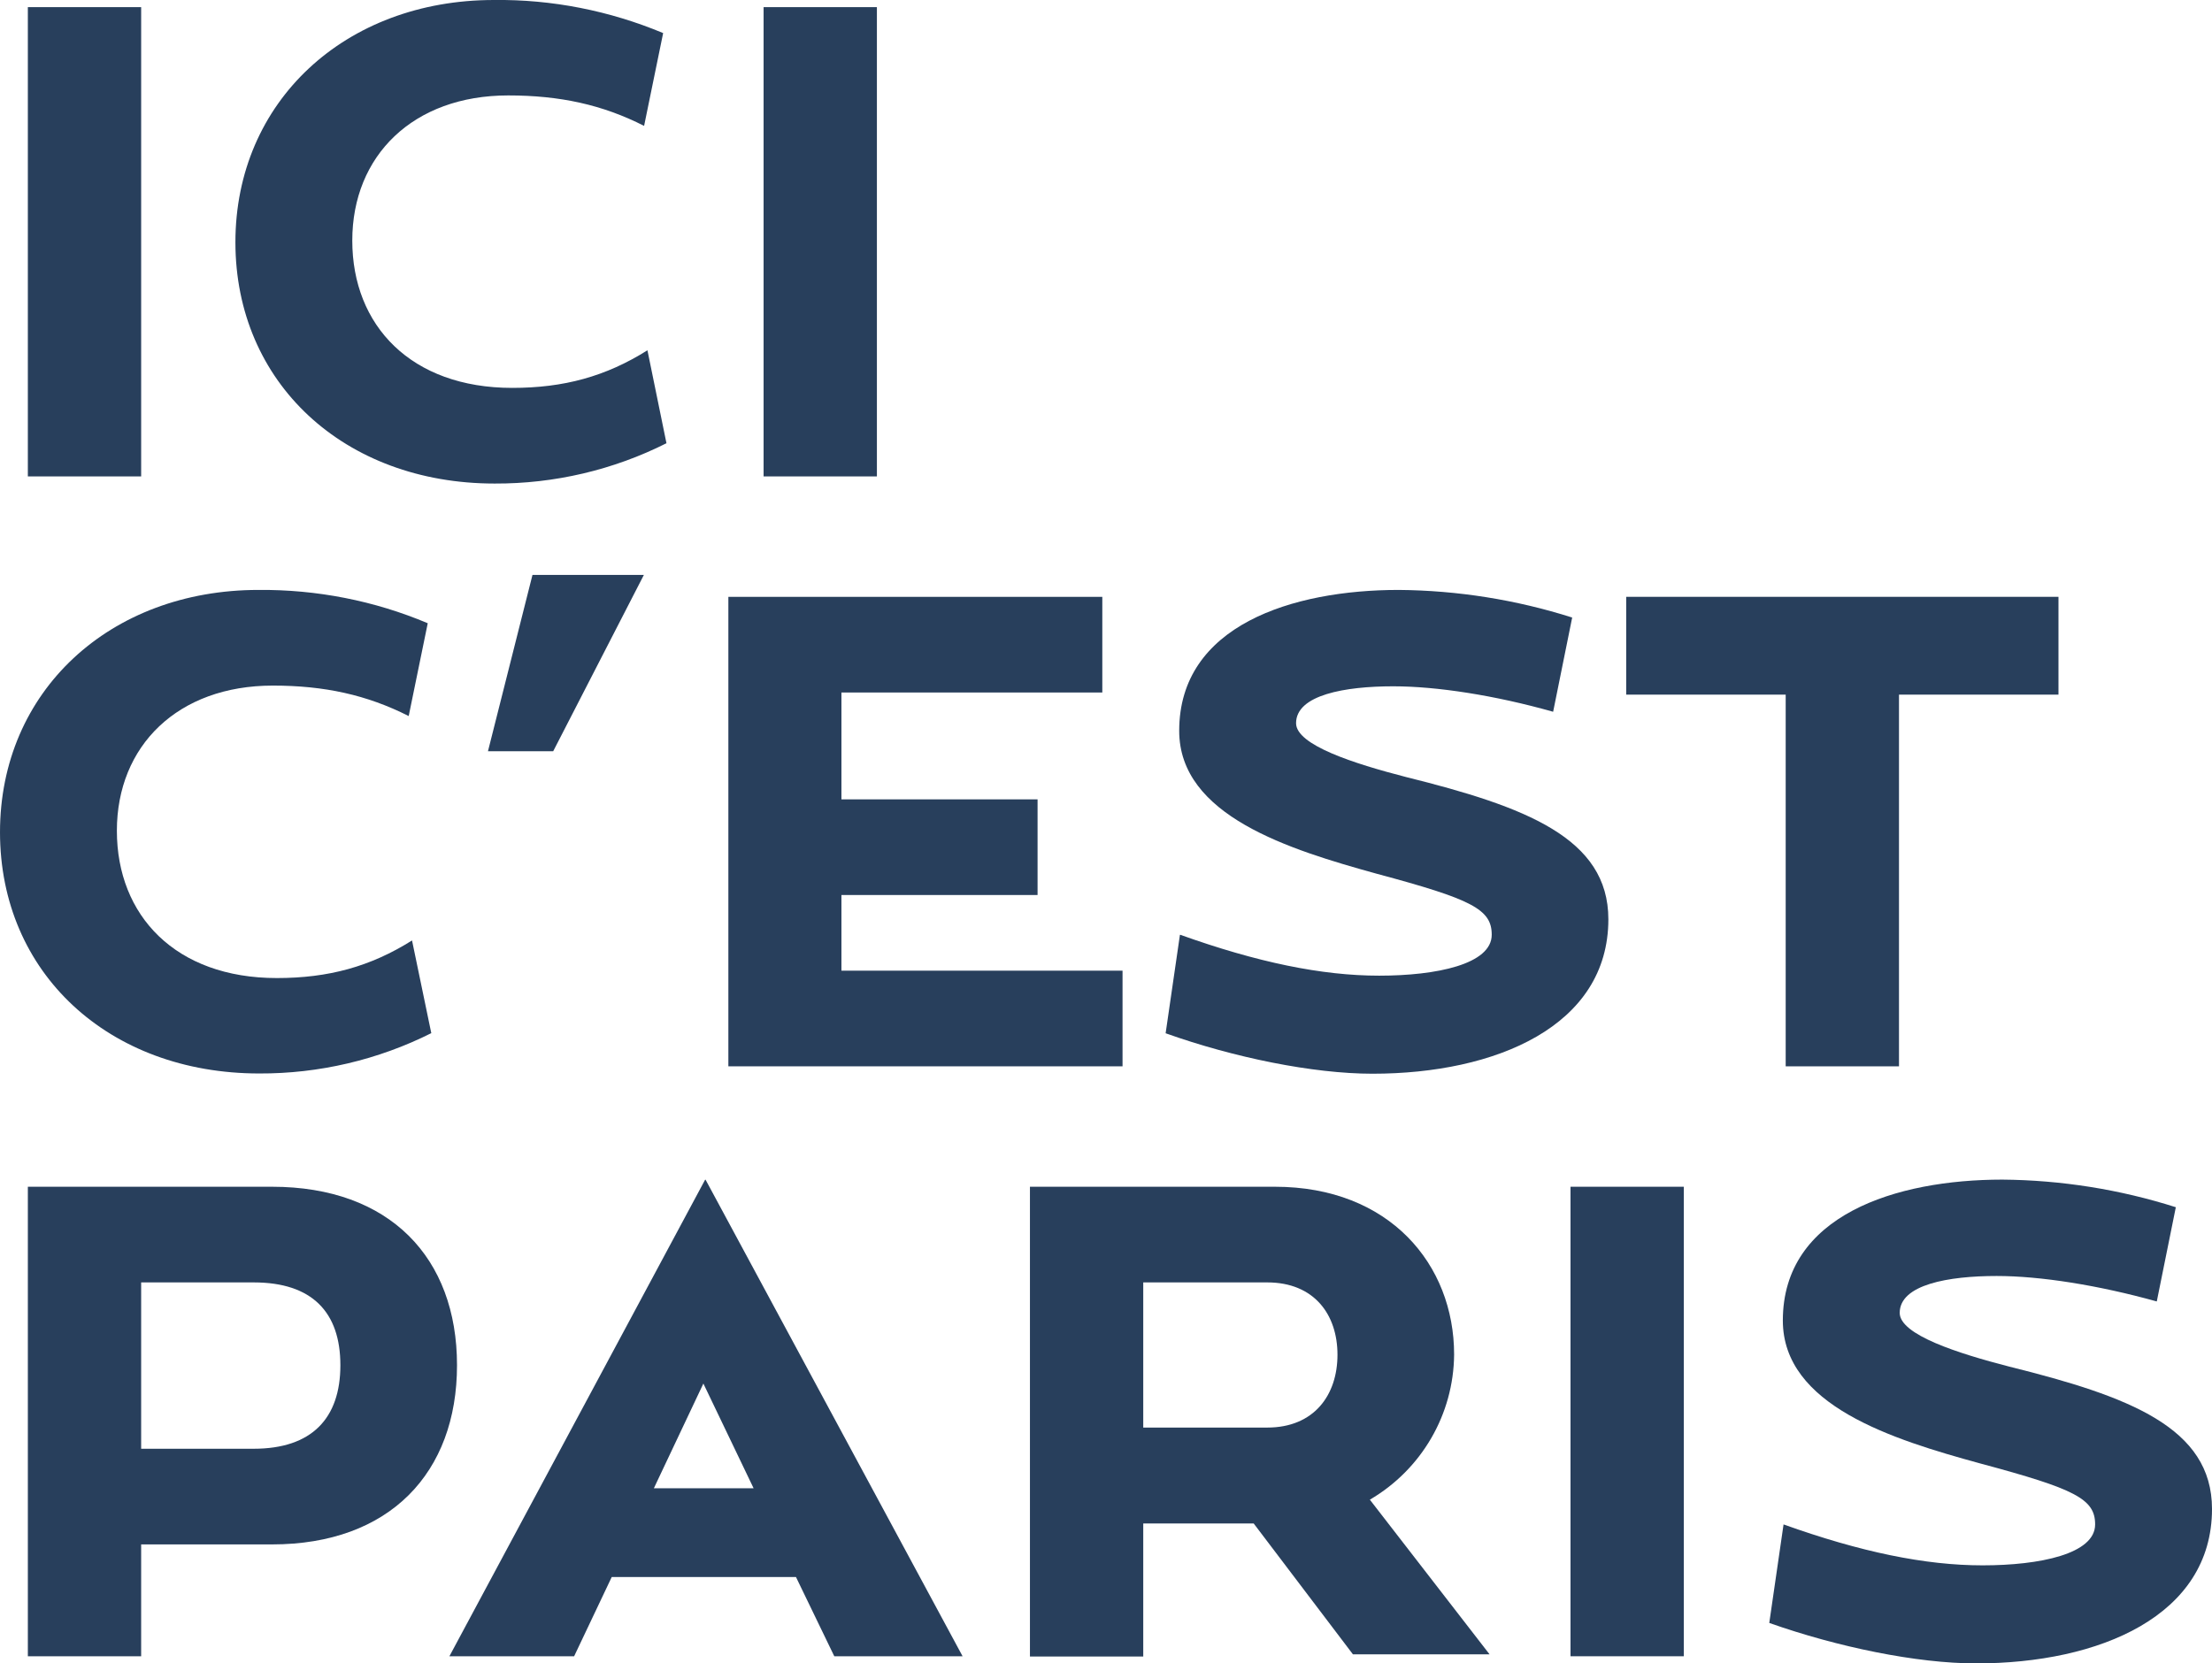
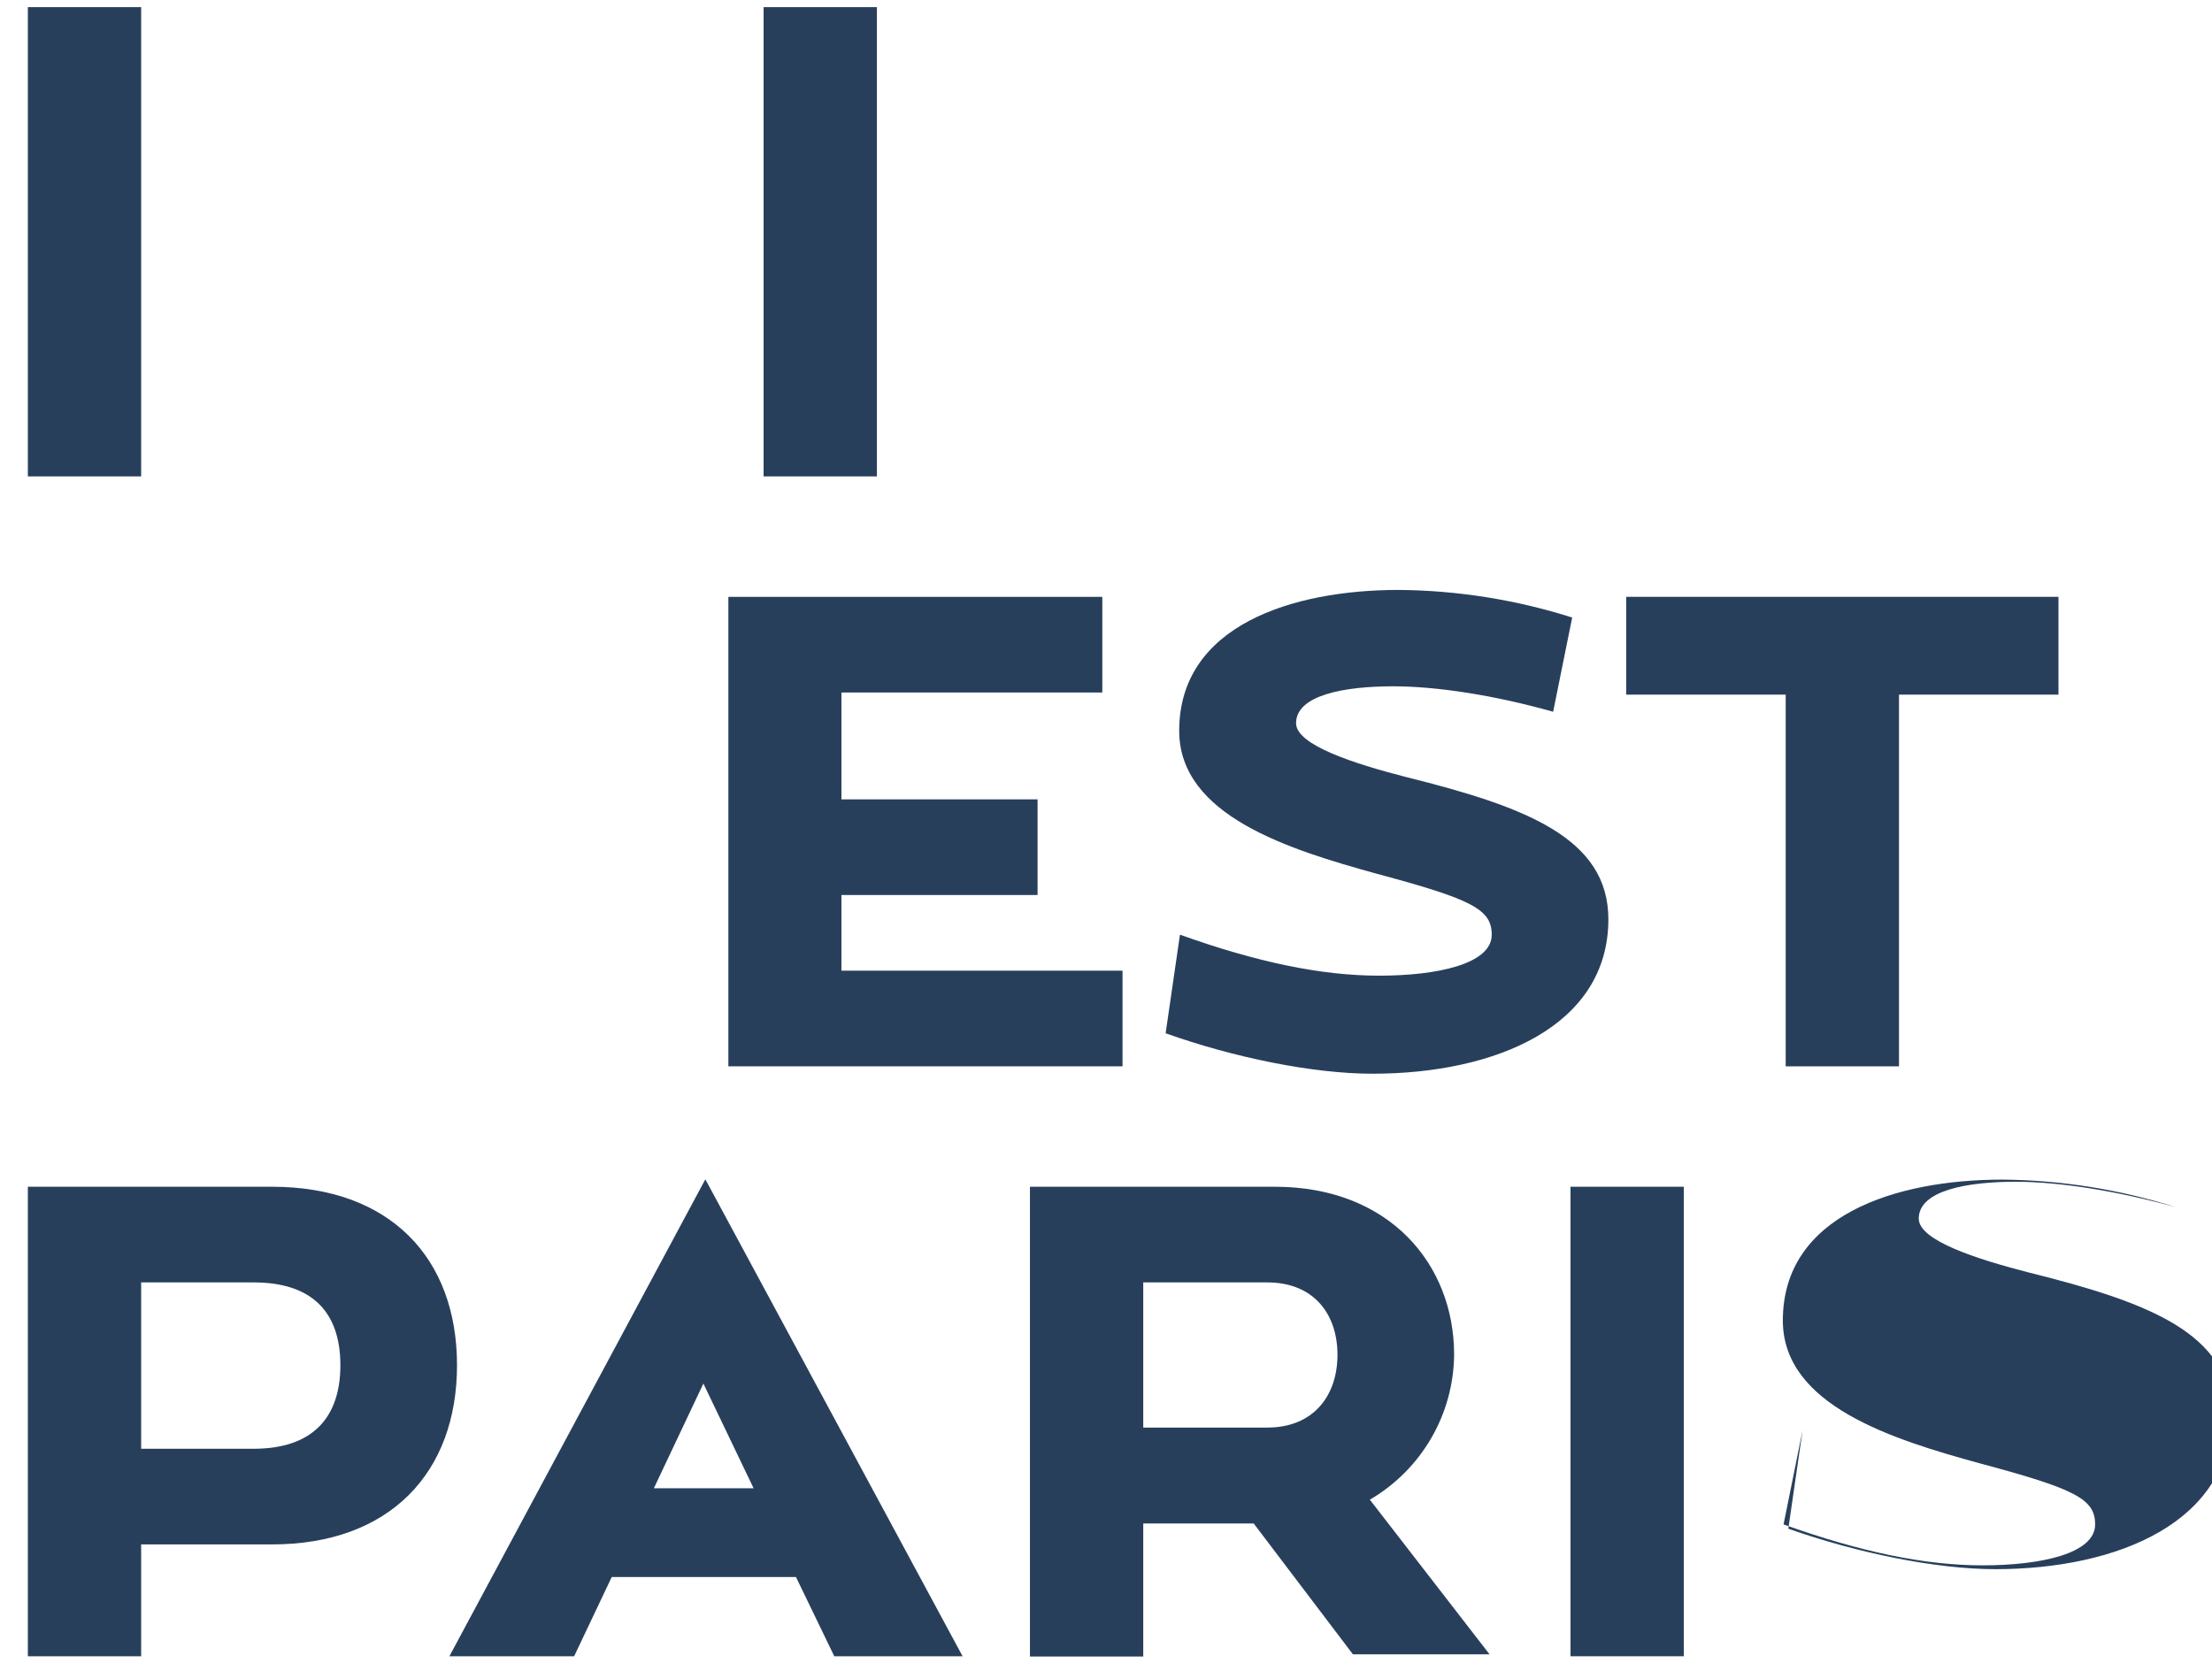
<svg xmlns="http://www.w3.org/2000/svg" id="a" data-name="Слой 1" viewBox="0 0 92.93 69.9">
  <defs>
    <style>
      .b {
        fill: #283f5c;
      }
    </style>
  </defs>
  <path class="b" d="M1.17,.3H5.93V20.02H1.17V.3Z" />
-   <path class="b" d="M28.01,18.62c-2.24,1.13-4.72,1.71-7.23,1.7-6.32,0-10.89-4.23-10.89-10.14S14.5,0,20.75,0c2.44-.03,4.86,.45,7.11,1.39l-.8,3.9c-1.75-.89-3.54-1.28-5.71-1.28-3.99,0-6.55,2.53-6.55,6.1s2.47,6.19,6.72,6.19c2.17,0,3.93-.48,5.68-1.58l.8,3.91Z" />
  <path class="b" d="M32.08,.3h4.76V20.02h-4.76V.3Z" />
-   <path class="b" d="M18.13,43.41c-2.25,1.13-4.73,1.71-7.24,1.7-6.32,0-10.89-4.22-10.89-10.14s4.61-10.18,10.86-10.18c2.44-.02,4.86,.45,7.11,1.4l-.8,3.9c-1.76-.89-3.54-1.28-5.71-1.28-3.99,0-6.55,2.53-6.55,6.1s2.47,6.19,6.72,6.19c2.17,0,3.93-.48,5.68-1.58l.81,3.9Z" />
-   <path class="b" d="M22.38,24.16h4.67l-3.81,7.41h-2.74l1.87-7.41Z" />
  <path class="b" d="M30.6,25.08h15.71v4.02h-10.96v4.49h8.24v4.02h-8.24v3.18h11.81v4.02H30.6V25.08Z" />
  <path class="b" d="M49.58,39.28c3.24,1.16,5.95,1.72,8.36,1.72s4.73-.48,4.73-1.72c0-1.07-.83-1.49-4.82-2.56-3.69-1.02-8.31-2.44-8.31-6.01,0-4.43,4.76-5.92,9.22-5.92,2.47,.02,4.93,.41,7.29,1.16l-.8,3.96c-2.44-.69-4.88-1.07-6.72-1.07-2.02,0-4.08,.36-4.08,1.55,0,.92,2.44,1.7,4.61,2.26,5.03,1.25,8.51,2.56,8.51,5.98,0,4.49-4.73,6.49-9.91,6.49-2.5,0-5.83-.68-8.69-1.7l.6-4.13Z" />
  <path class="b" d="M75.02,29.19h-6.7v-4.11h18.16v4.11h-6.7v15.62h-4.76v-15.62Z" />
  <path class="b" d="M1.17,49.87H11.43c4.94,0,7.77,2.98,7.77,7.5s-2.83,7.53-7.77,7.53H5.93v4.7H1.17v-19.73Zm9.49,11.01c2.44,0,3.64-1.28,3.64-3.51s-1.19-3.48-3.64-3.48H5.93v6.99h4.73Z" />
  <path class="b" d="M29.64,49.57l10.8,20.03h-5.39l-1.61-3.33h-7.74l-1.58,3.33h-5.24l10.74-20.02Zm2.02,12.97l-2.11-4.4-2.08,4.4h4.19Z" />
  <path class="b" d="M43.27,49.87h10.29c4.82,0,7.53,3.27,7.53,7.05-.02,2.52-1.37,4.83-3.54,6.1l5.03,6.5h-5.74l-4.17-5.5h-4.64v5.59h-4.76v-19.74Zm9.97,10.12c1.97,0,2.95-1.37,2.95-3.06s-.98-3.04-2.95-3.04h-5.21v6.1h5.21Z" />
  <path class="b" d="M65.98,49.87h4.76v19.73h-4.76v-19.73Z" />
-   <path class="b" d="M74.93,64.06c3.24,1.16,5.95,1.72,8.36,1.72s4.73-.48,4.73-1.72c0-1.07-.83-1.49-4.82-2.56-3.69-1.01-8.3-2.44-8.3-6.01,0-4.43,4.76-5.92,9.22-5.92,2.47,.02,4.93,.41,7.29,1.16l-.8,3.96c-2.44-.68-4.88-1.07-6.73-1.07-2.02,0-4.07,.36-4.07,1.55,0,.92,2.44,1.7,4.61,2.26,5.03,1.25,8.51,2.56,8.51,5.98,0,4.49-4.73,6.49-9.91,6.49-2.5,0-5.83-.69-8.69-1.7l.6-4.14Z" />
+   <path class="b" d="M74.93,64.06c3.24,1.16,5.95,1.72,8.36,1.72s4.73-.48,4.73-1.72c0-1.07-.83-1.49-4.82-2.56-3.69-1.01-8.3-2.44-8.3-6.01,0-4.43,4.76-5.92,9.22-5.92,2.47,.02,4.93,.41,7.29,1.16c-2.44-.68-4.88-1.07-6.73-1.07-2.02,0-4.07,.36-4.07,1.55,0,.92,2.44,1.7,4.61,2.26,5.03,1.25,8.51,2.56,8.51,5.98,0,4.49-4.73,6.49-9.91,6.49-2.5,0-5.83-.69-8.69-1.7l.6-4.14Z" />
</svg>